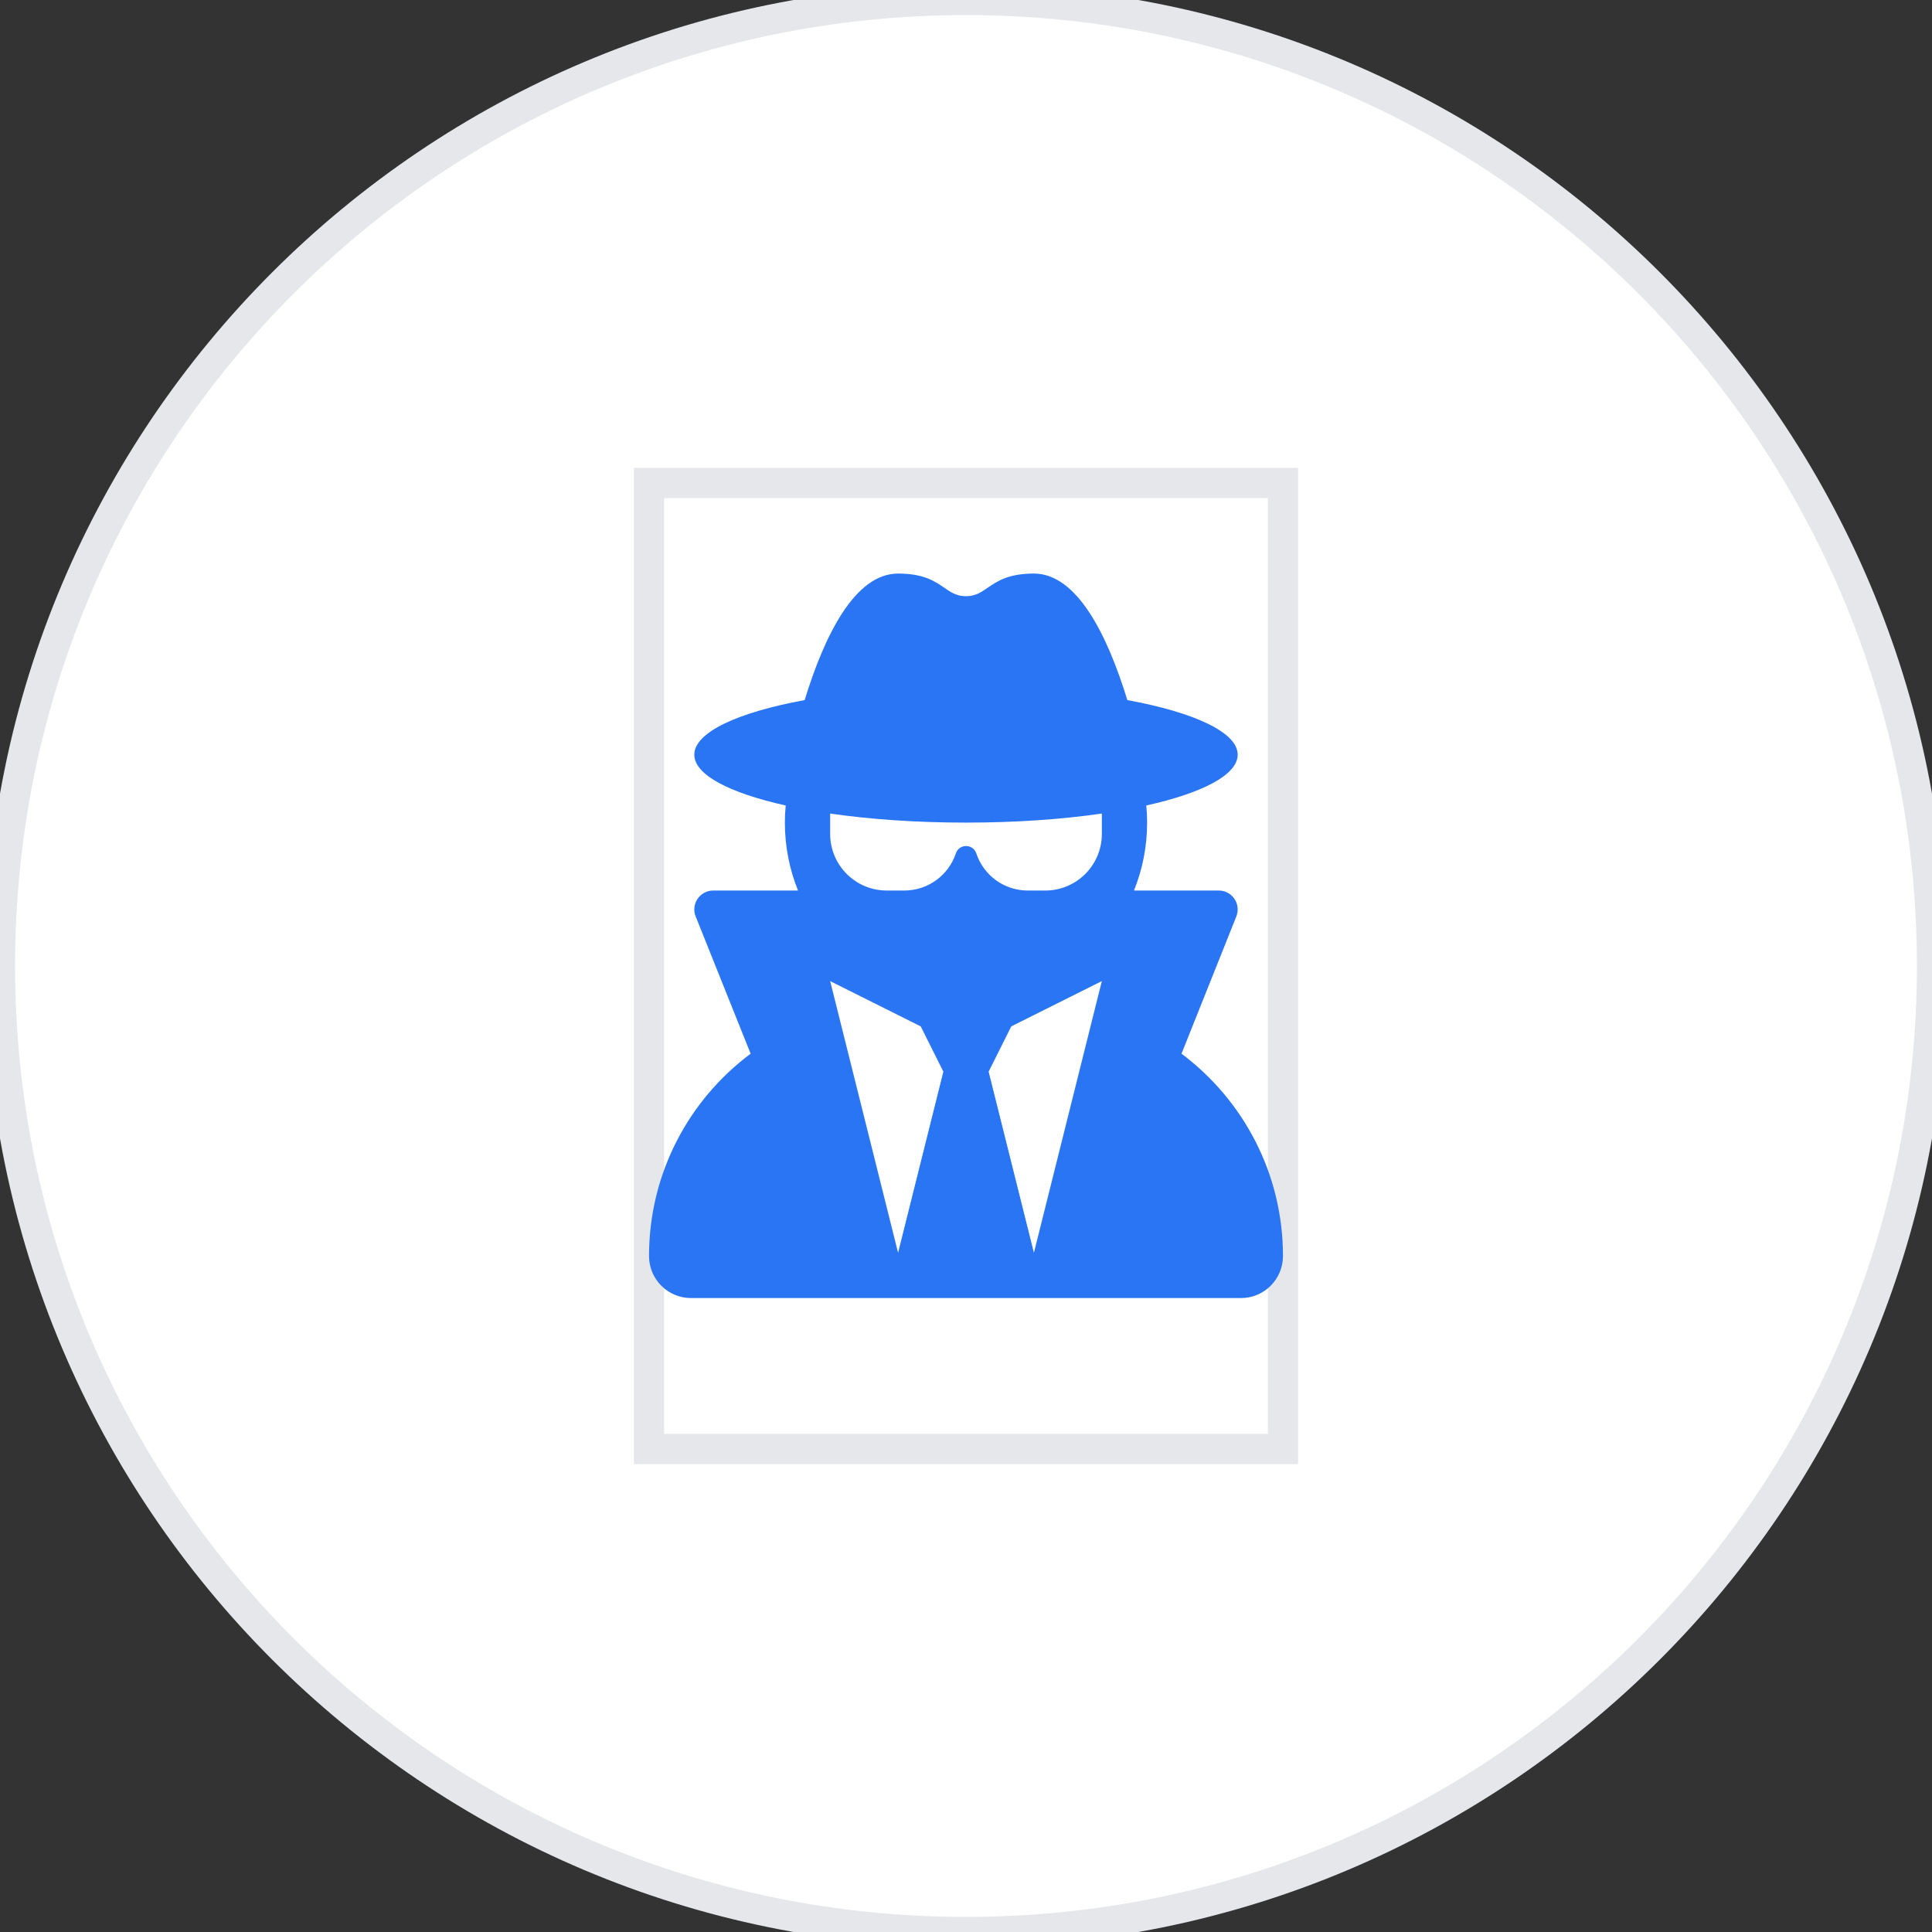
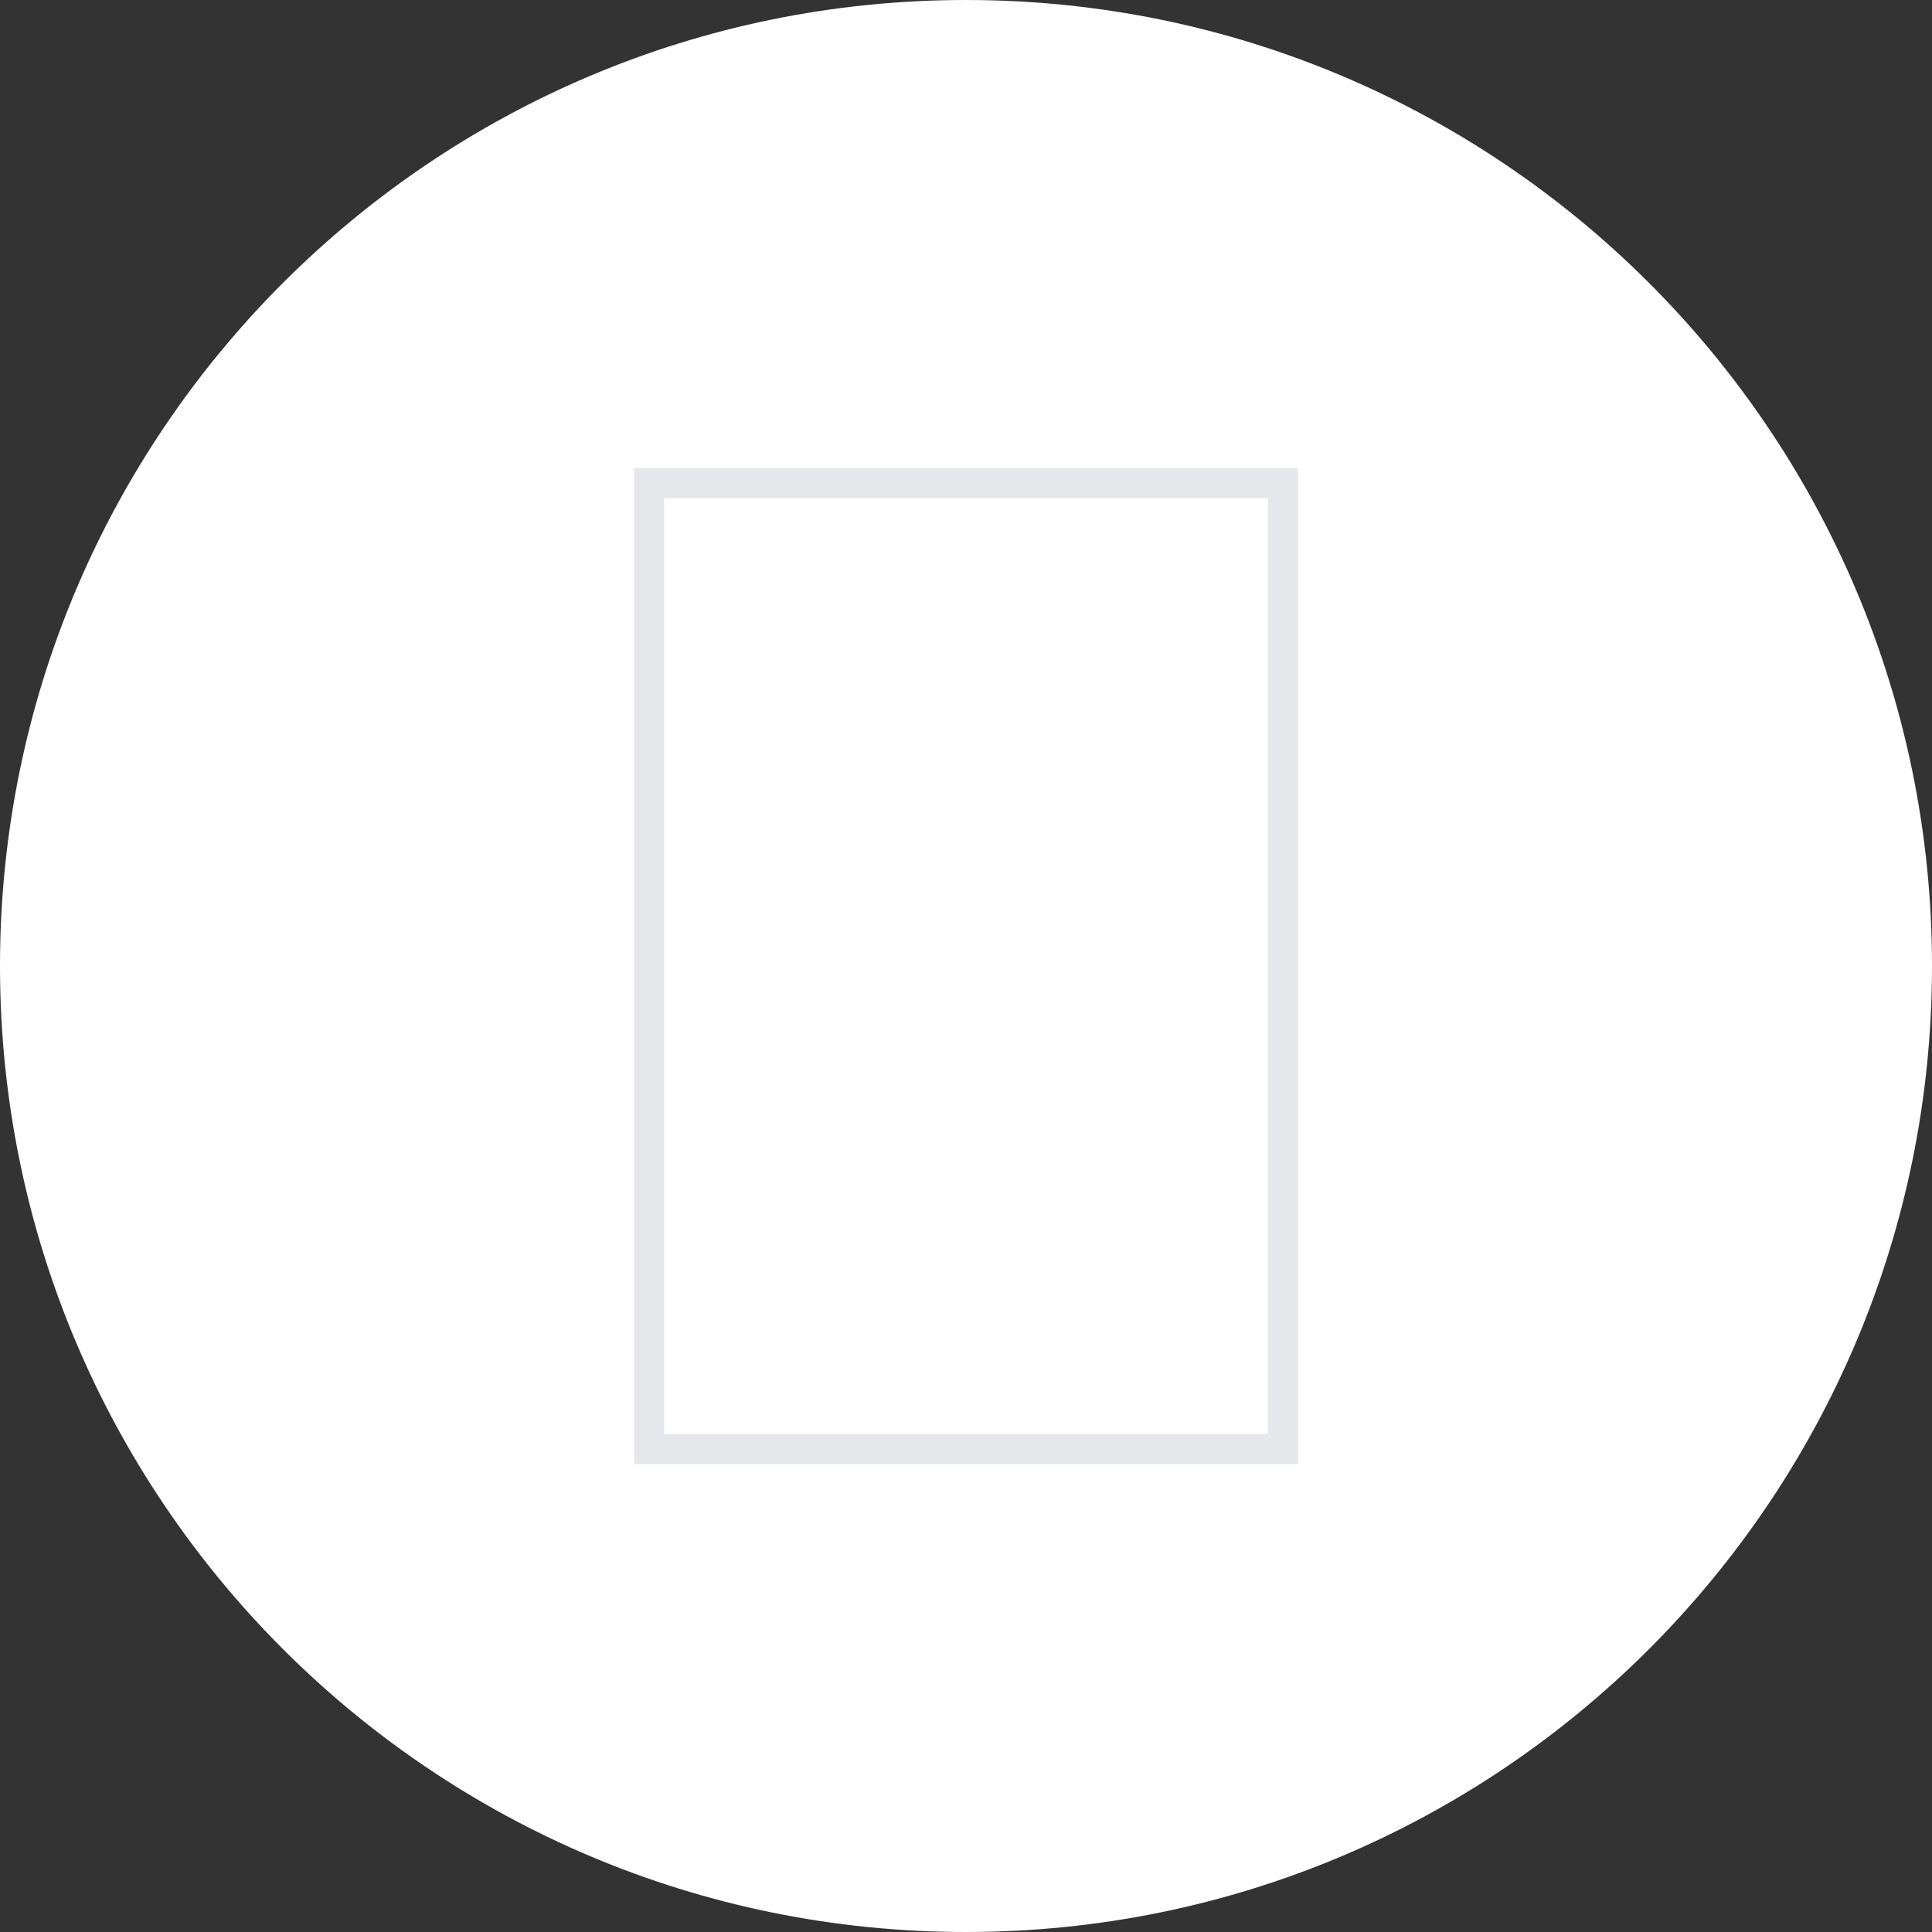
<svg xmlns="http://www.w3.org/2000/svg" fill="none" height="100%" overflow="visible" preserveAspectRatio="none" style="display: block;" viewBox="0 0 64 64" width="100%">
  <rect x="0" y="0" width="64" height="64" fill="#333333" stroke="none" />
  <g id="div">
-     <path d="M32 0C49.673 0 64 14.327 64 32C64 49.673 49.673 64 32 64C14.327 64 0 49.673 0 32C0 14.327 14.327 0 32 0Z" fill="white" />
-     <path d="M32 0C49.673 0 64 14.327 64 32C64 49.673 49.673 64 32 64C14.327 64 0 49.673 0 32C0 14.327 14.327 0 32 0Z" stroke="#E5E7EB" />
+     <path d="M32 0C49.673 0 64 14.327 64 32C64 49.673 49.673 64 32 64C14.327 64 0 49.673 0 32C0 14.327 14.327 0 32 0" fill="white" />
    <g id="i">
      <path d="M42.5 48H21.5V16H42.5V48Z" stroke="#E5E7EB" />
      <g id="svg">
        <g id="Frame">
          <g clip-path="url(#clip0_0_4830)">
-             <path d="M32 19.75C31.686 19.75 31.494 19.619 31.273 19.464C30.964 19.253 30.594 19 29.75 19C28.32 19 27.312 21.048 26.656 23.191C24.439 23.598 23 24.259 23 25C23 25.67 24.172 26.27 26.028 26.683C26.009 26.87 26 27.058 26 27.25C26 28.047 26.155 28.806 26.436 29.5H23.628C23.281 29.5 23 29.781 23 30.128C23 30.208 23.014 30.288 23.047 30.363L24.866 34.905C22.822 36.428 21.5 38.866 21.5 41.608C21.5 42.377 22.123 43 22.892 43H41.108C41.877 43 42.5 42.377 42.5 41.608C42.5 38.866 41.178 36.433 39.139 34.905L40.953 30.363C40.981 30.288 41 30.208 41 30.128C41 29.781 40.719 29.5 40.372 29.5H37.564C37.845 28.806 38 28.047 38 27.25C38 27.058 37.991 26.87 37.972 26.683C39.828 26.27 41 25.67 41 25C41 24.259 39.561 23.598 37.344 23.191C36.688 21.048 35.68 19 34.25 19C33.406 19 33.036 19.253 32.727 19.464C32.502 19.619 32.314 19.75 32 19.75ZM34.625 29.5H34.044C33.27 29.5 32.586 29.003 32.342 28.272C32.234 27.944 31.77 27.944 31.663 28.272C31.419 29.003 30.73 29.5 29.961 29.5H29.375C28.339 29.5 27.5 28.661 27.5 27.625V26.95C28.822 27.142 30.359 27.25 32 27.25C33.641 27.25 35.178 27.142 36.5 26.95V27.625C36.5 28.661 35.661 29.5 34.625 29.5ZM30.5 34L31.25 35.5L29.75 41.5L27.5 32.5L30.5 34ZM36.5 32.5L34.25 41.5L32.75 35.5L33.5 34L36.5 32.5Z" fill="#2A75F3" id="Vector" />
-           </g>
+             </g>
        </g>
      </g>
    </g>
  </g>
  <defs>
    <clipPath id="clip0_0_4830">
      <path d="M21.5 19H42.5V43H21.5V19Z" fill="white" />
    </clipPath>
  </defs>
</svg>